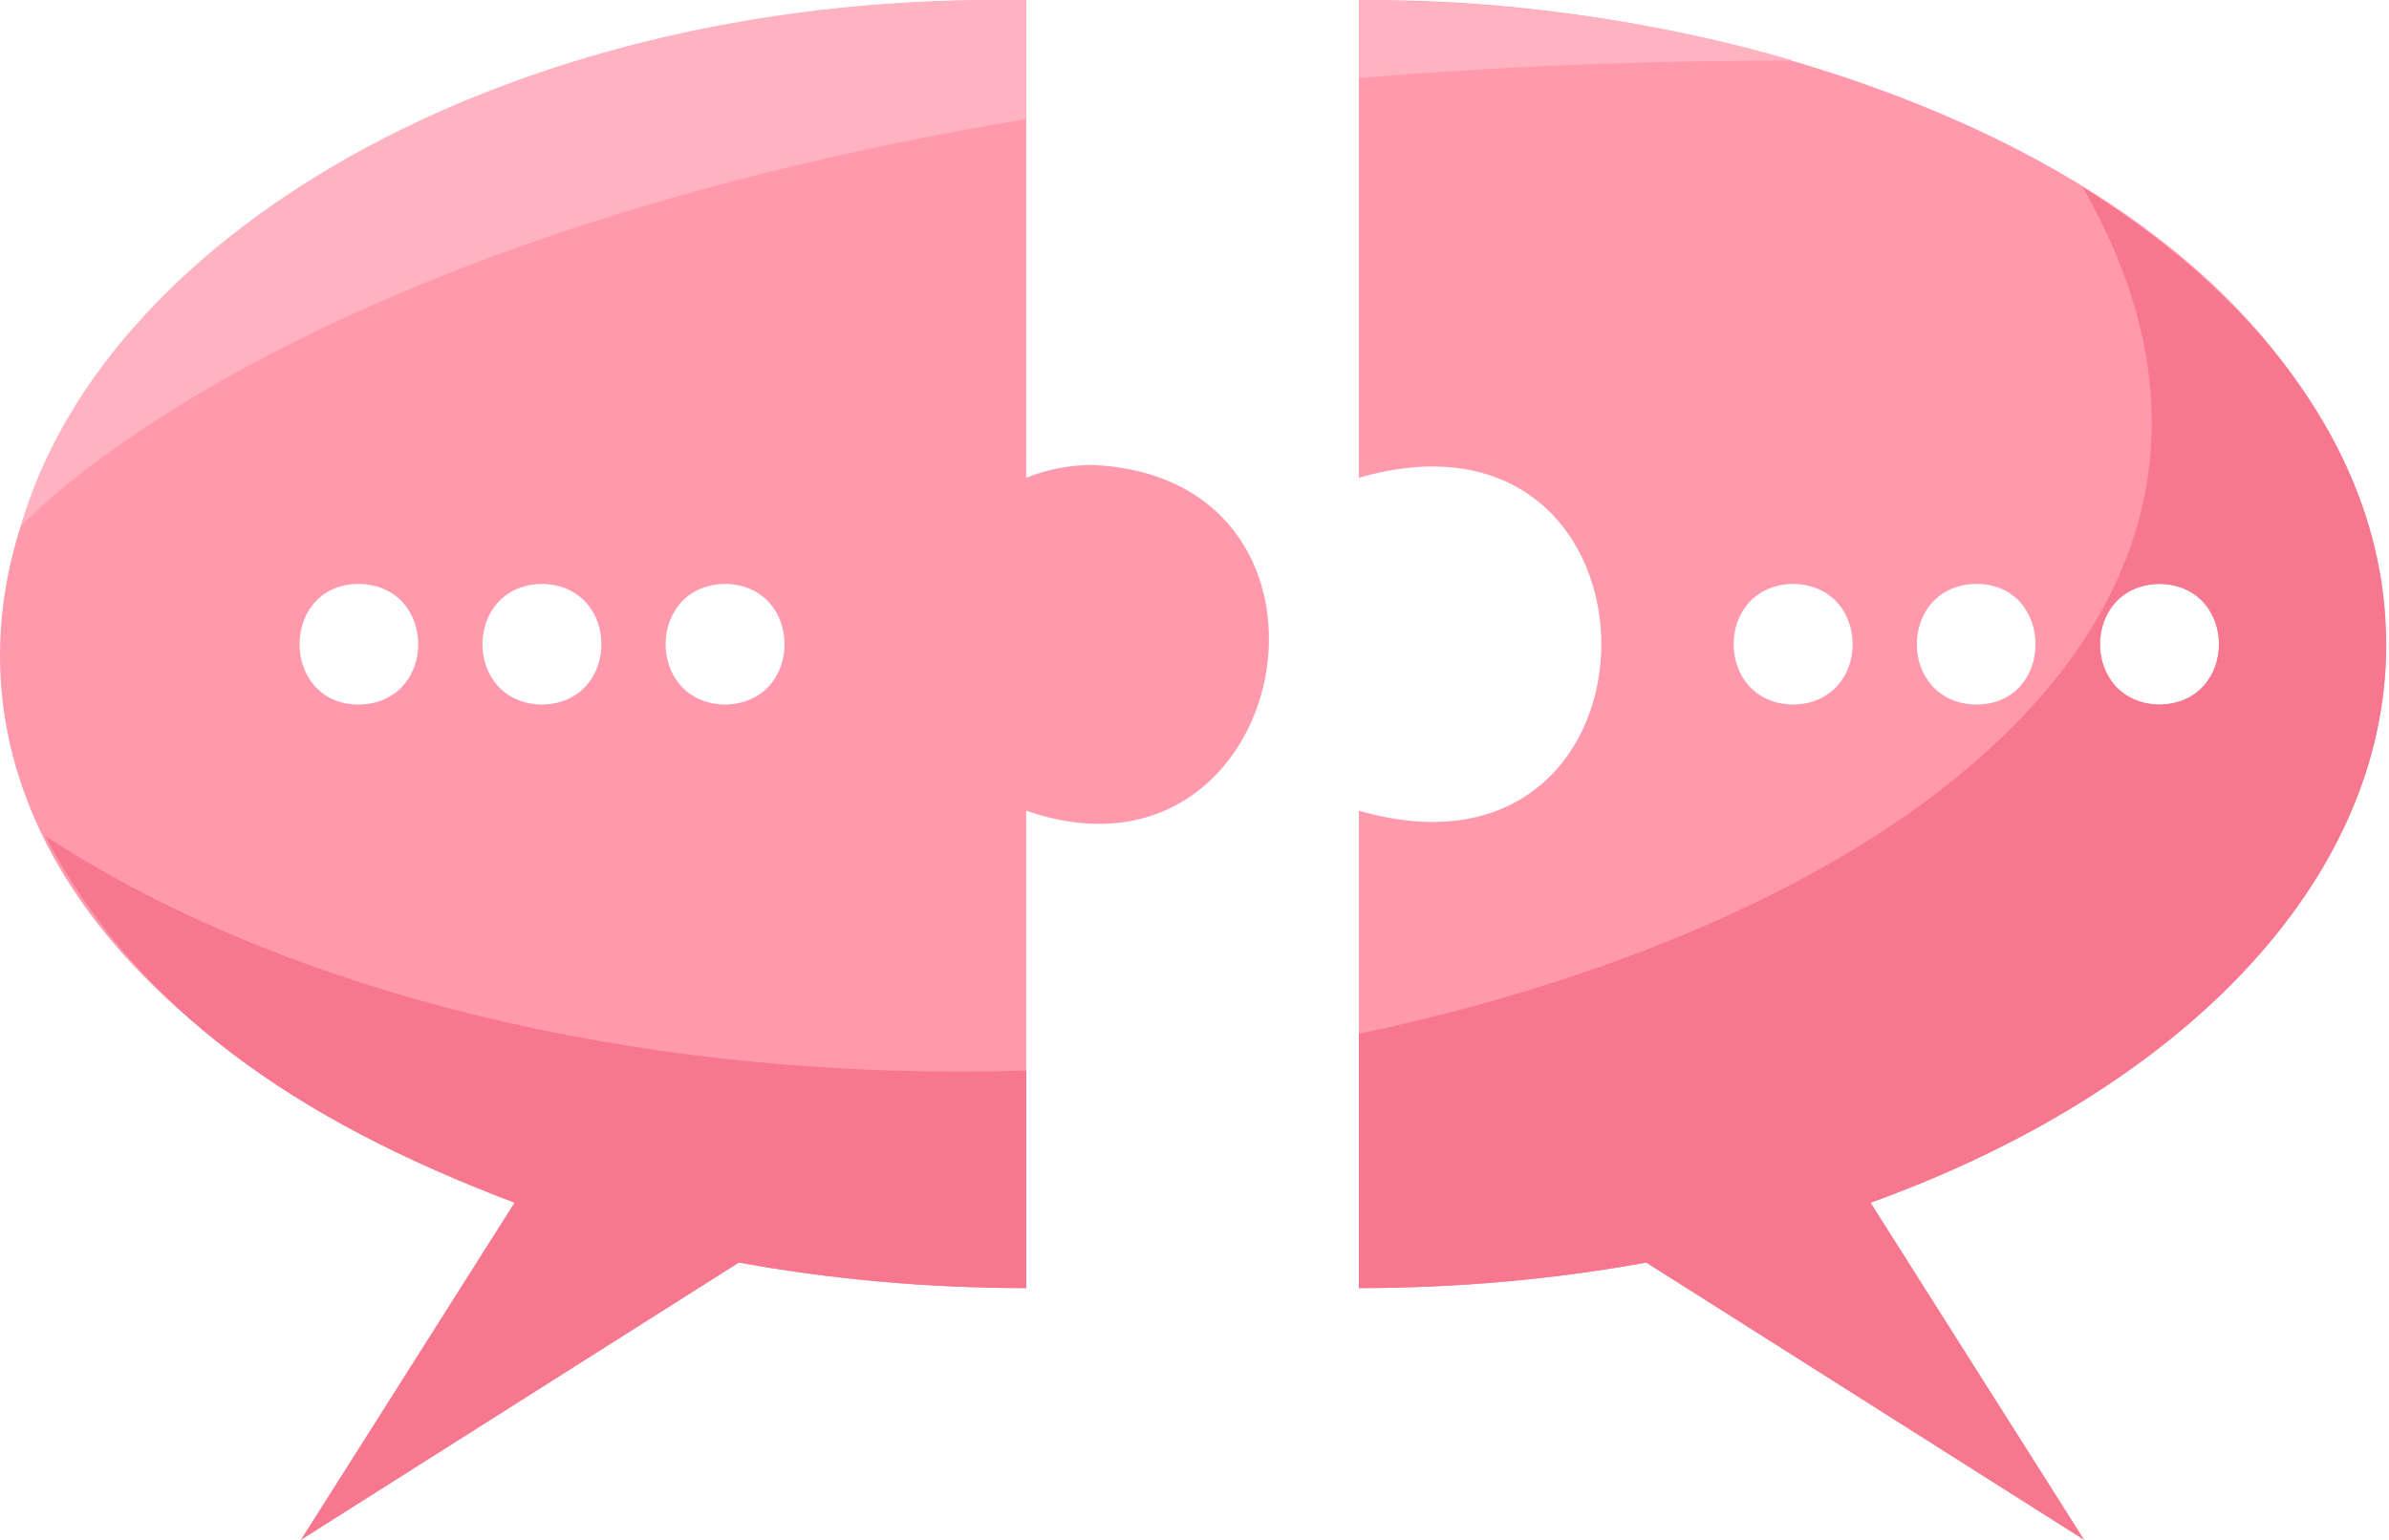
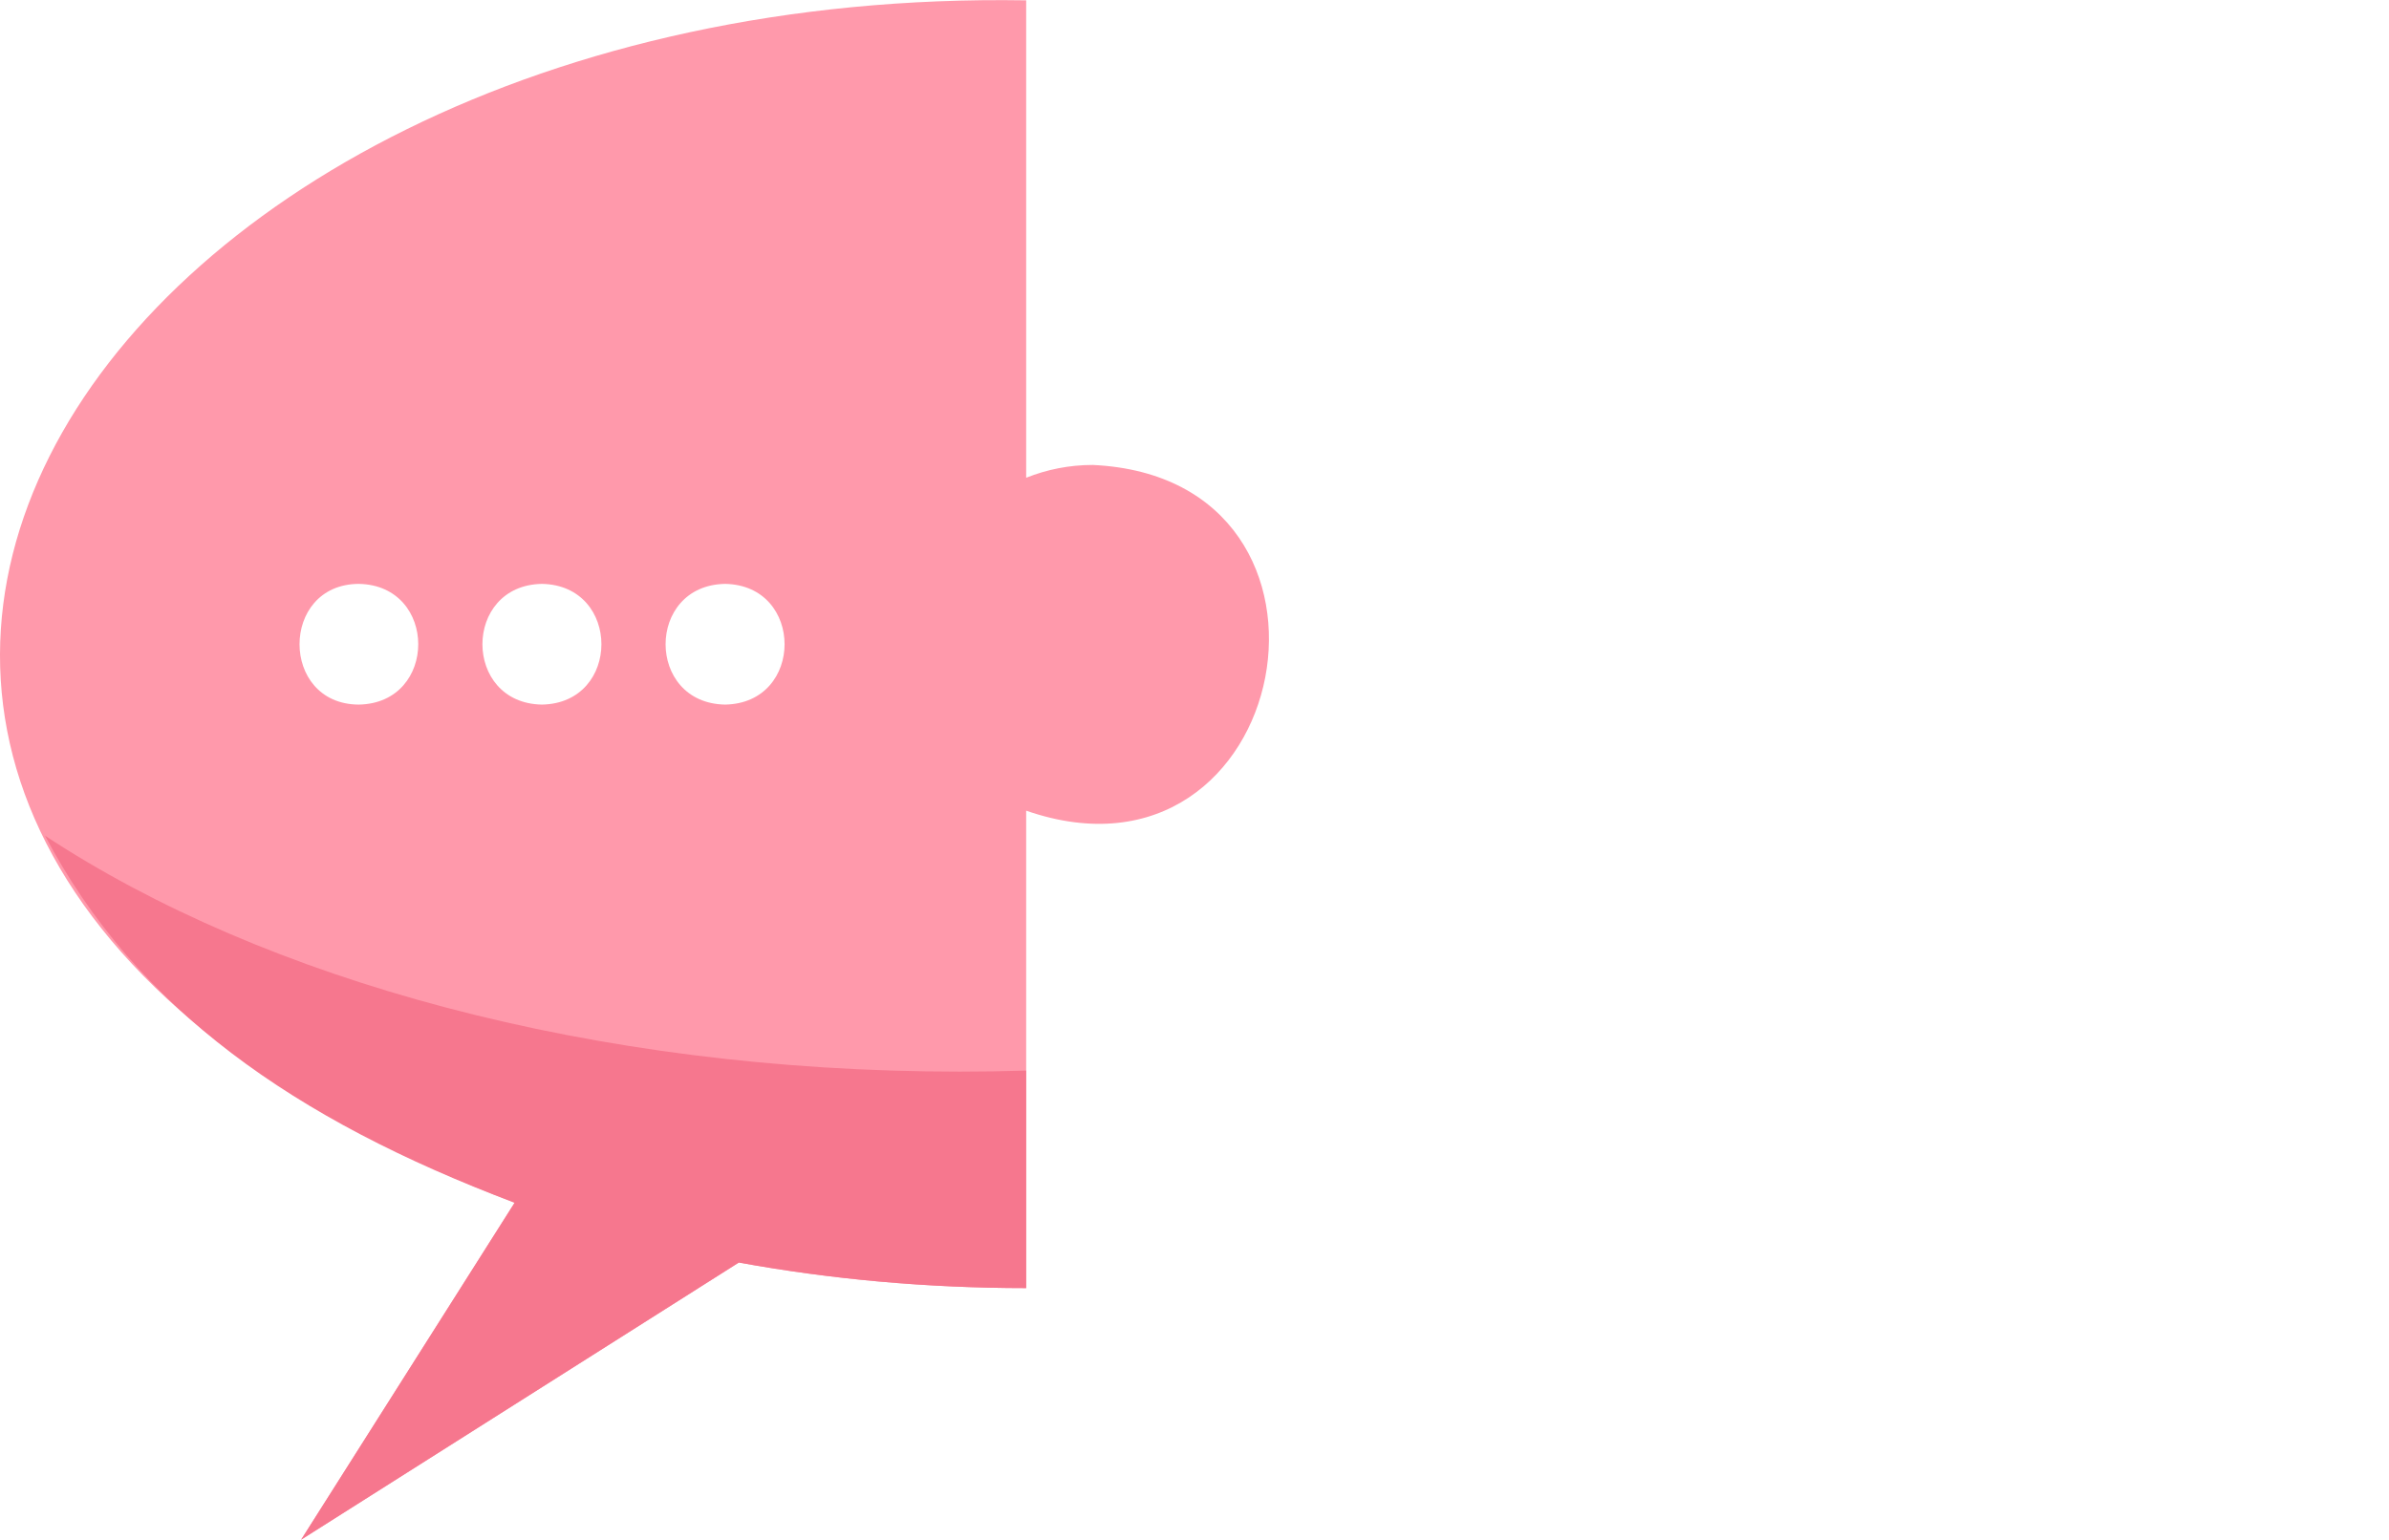
<svg xmlns="http://www.w3.org/2000/svg" width="470" height="303" viewBox="0 0 470 303" fill="none">
  <path d="M214.979 91.497C210.35 91.497 205.931 92.4 201.885 94.017V0.067C13.542 -3.023 -88.597 163.49 101.244 236.684L59.237 302.999L145.351 248.456C163.296 251.723 182.256 253.484 201.884 253.484V159.534C254.354 177.749 270.47 94.071 214.979 91.497ZM70.577 138.655C55.044 138.587 55.046 114.969 70.577 114.902C86.188 115.168 86.186 138.392 70.577 138.655ZM106.612 138.655C91.009 138.388 91.011 115.167 106.612 114.902C122.224 115.168 122.221 138.392 106.612 138.655ZM142.653 138.655C127.041 138.39 127.044 115.165 142.654 114.902C158.256 115.169 158.253 138.391 142.653 138.655Z" fill="#FF99AB" />
-   <path d="M469.455 126.779C465.369 37.398 347.784 -1.043 267.348 0.067V94.011C330.968 75.715 330.903 177.86 267.348 159.541V253.484C286.976 253.484 305.943 251.723 323.881 248.456L409.995 302.999L367.996 236.684C428.627 214.811 469.455 173.787 469.455 126.779ZM352.774 138.655C337.161 138.39 337.164 115.166 352.774 114.902C368.385 115.168 368.383 138.393 352.774 138.655ZM388.808 138.655C373.206 138.388 373.208 115.167 388.809 114.902C404.341 114.971 404.339 138.589 388.808 138.655ZM424.85 138.655C409.238 138.39 409.241 115.166 424.85 114.902C440.453 115.169 440.45 138.391 424.85 138.655Z" fill="#FF99AB" />
  <path d="M188.783 210.883C193.183 210.883 197.55 210.817 201.884 210.68V253.484C182.256 253.484 163.296 251.723 145.351 248.456L59.236 303L101.243 236.685C57.851 220.347 26.76 198.484 8.863 164.458C51.937 192.839 116.55 210.883 188.783 210.883Z" fill="#F6778E" />
-   <path d="M469.455 126.779C469.455 91.641 446.639 59.836 409.779 36.888C456.593 118.821 375.483 180.597 267.348 203.432V253.484C286.976 253.484 305.943 251.723 323.881 248.456L409.995 302.999L367.996 236.684C428.627 214.811 469.455 173.787 469.455 126.779ZM424.85 138.655C409.238 138.39 409.241 115.165 424.85 114.902C440.453 115.169 440.45 138.391 424.85 138.655Z" fill="#F6778E" />
-   <path d="M201.885 0.067V23.427C53.554 48.136 4.043 103.67 4.043 103.67C21.118 44.531 102.964 -2.014 201.885 0.067Z" fill="#FFB2C0" />
-   <path d="M352.774 11.917C321.891 11.917 293.464 13.155 267.348 15.348V0.067C297.876 0.067 326.827 4.309 352.774 11.917Z" fill="#FFB2C0" />
</svg>